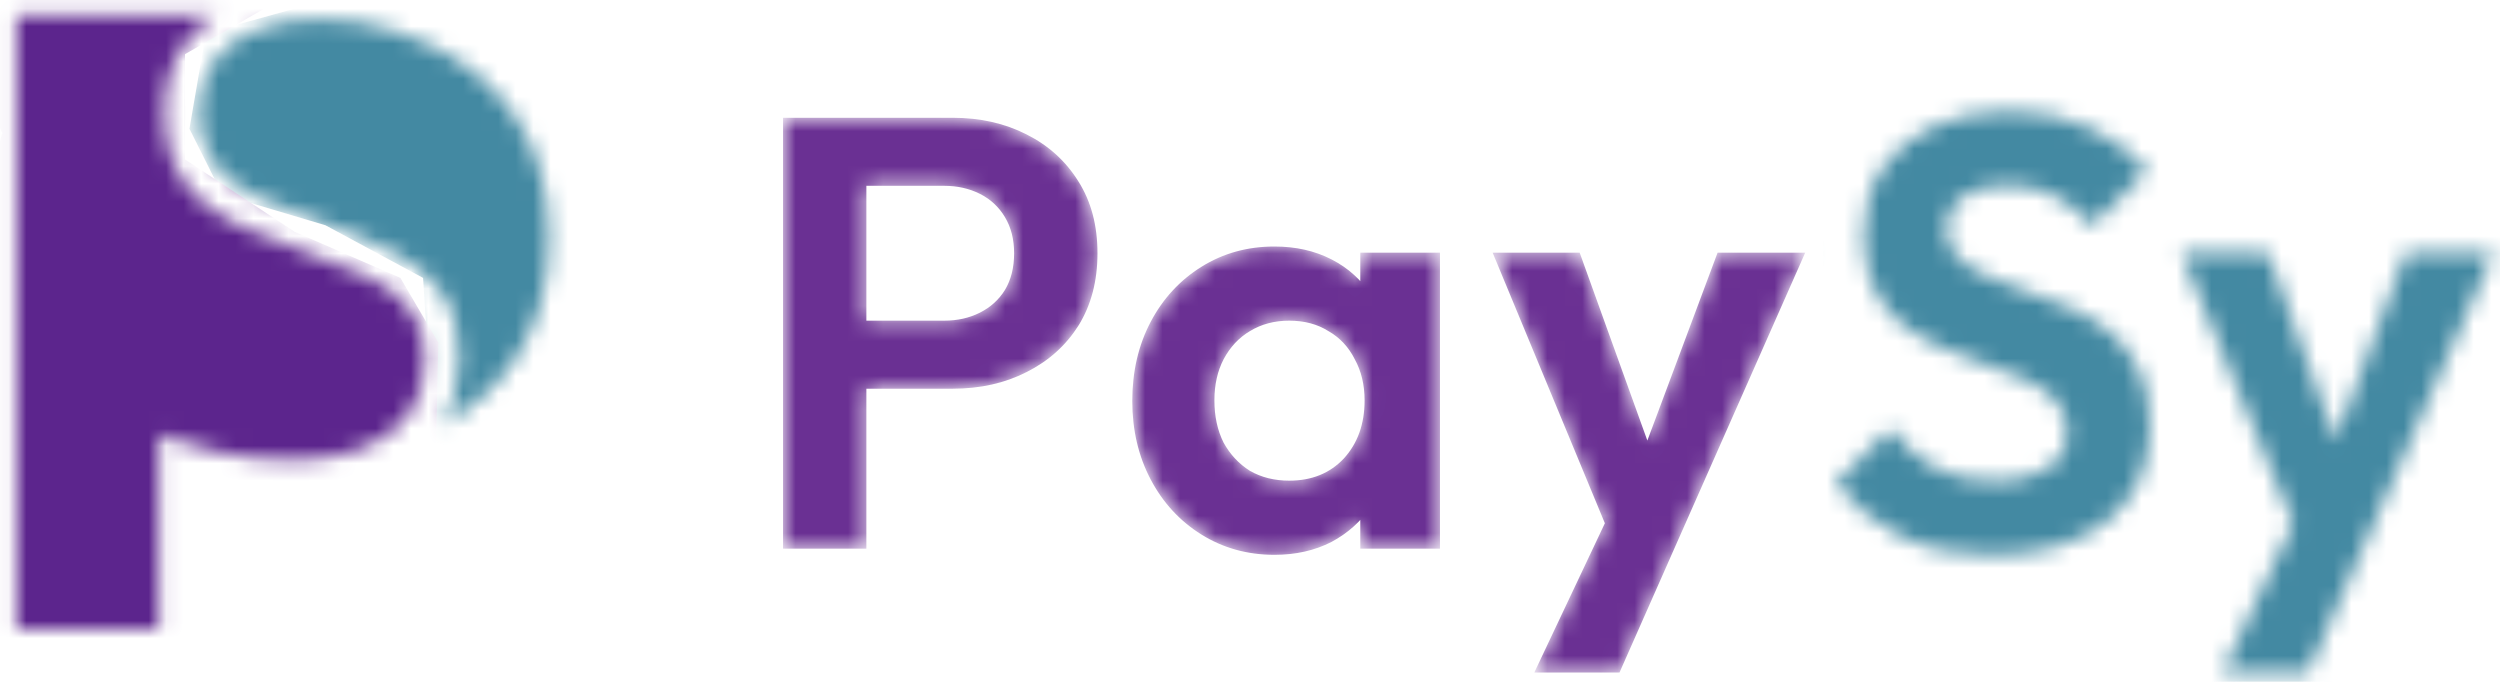
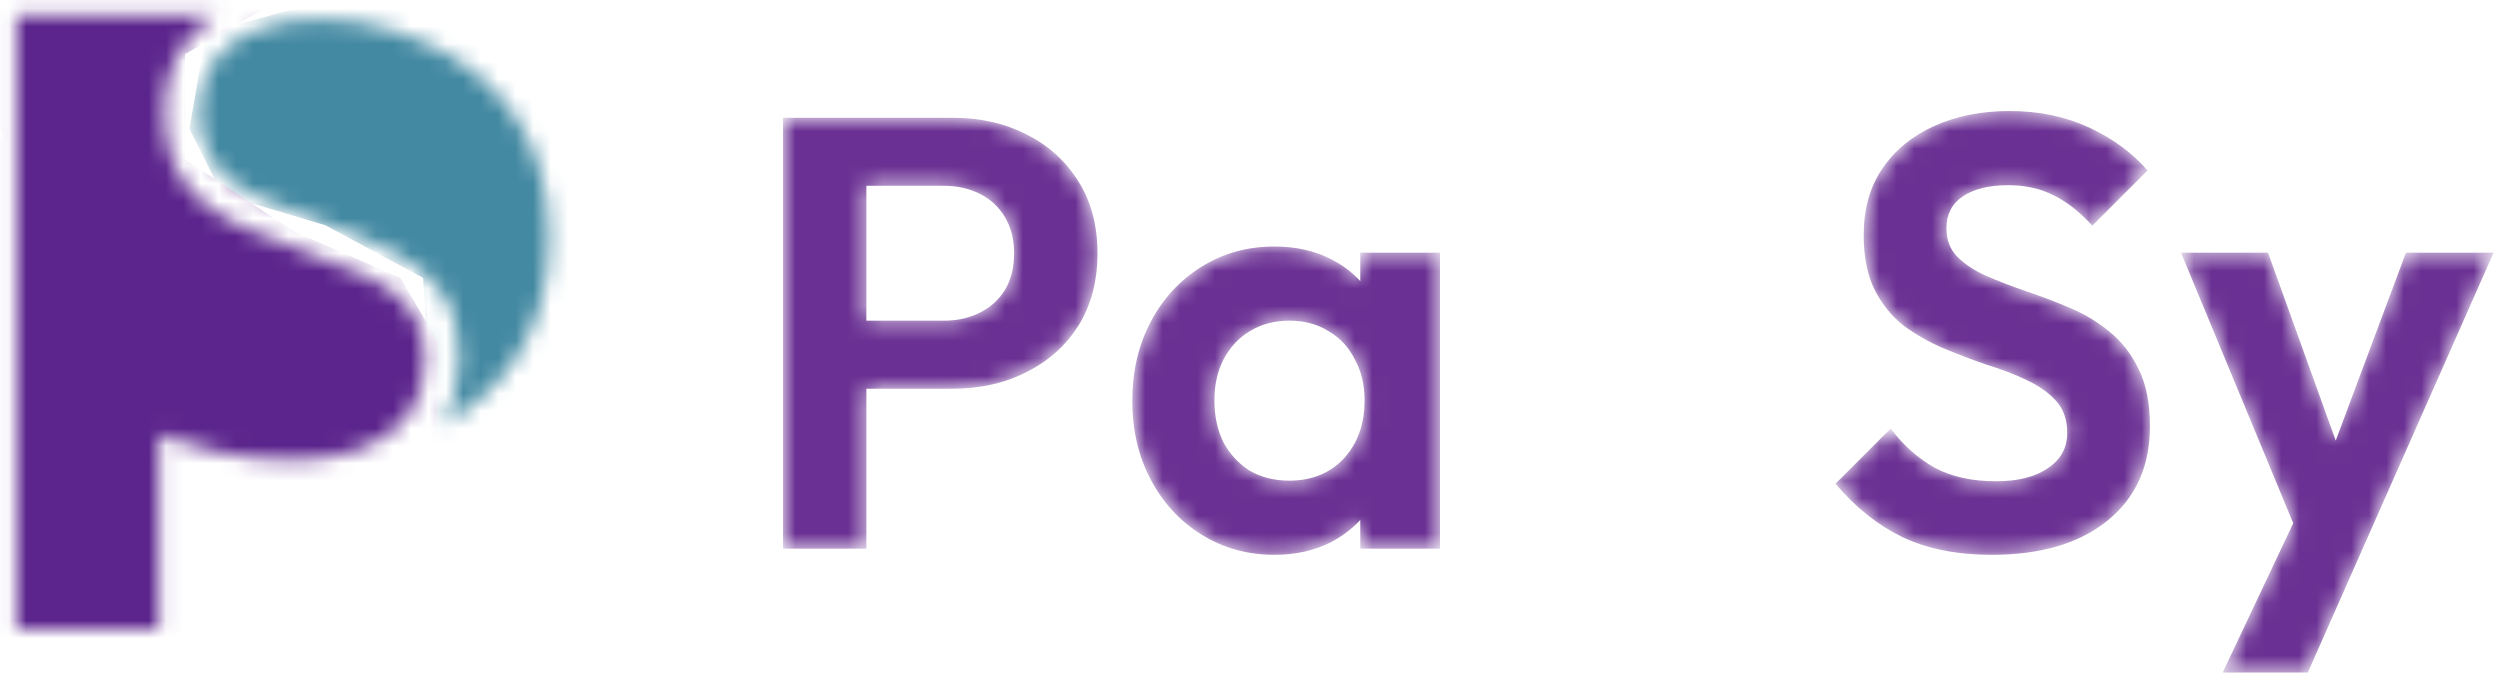
<svg xmlns="http://www.w3.org/2000/svg" width="143" height="39" viewBox="0 0 143 39" fill="none">
  <mask id="mask0_8443_5461" style="mask-type:alpha" maskUnits="userSpaceOnUse" x="0" y="0" width="32" height="37">
    <path fill-rule="evenodd" clip-rule="evenodd" d="M25.245 24.332C25.935 23.26 26.28 21.967 26.28 20.455C26.28 18.939 25.949 17.709 25.286 16.766C24.636 15.823 23.713 15.046 22.515 14.434C21.317 13.81 19.89 13.218 18.233 12.657C16.832 12.185 15.615 11.701 14.583 11.204C13.563 10.707 12.774 10.083 12.213 9.331C11.665 8.579 11.391 7.592 11.391 6.369C11.391 5.184 11.69 4.203 12.289 3.425C12.888 2.648 13.697 2.068 14.717 1.686C15.749 1.291 16.921 1.093 18.233 1.093C18.979 1.093 19.73 1.147 20.488 1.253C21.865 1.512 23.131 1.905 24.285 2.431C26.56 3.434 28.317 4.89 29.554 6.797C30.792 8.704 31.411 10.979 31.411 13.622C31.411 16.231 30.792 18.49 29.554 20.397C28.497 22.026 27.06 23.338 25.245 24.332ZM9.079 26.839V36.004H0.949V0.875L12.333 0.875C11.642 1.327 11.054 1.878 10.569 2.527C9.792 3.572 9.403 4.865 9.403 6.407C9.403 7.528 9.575 8.503 9.919 9.331C10.276 10.147 10.786 10.848 11.448 11.434C12.111 12.007 12.907 12.517 13.838 12.963C14.78 13.396 15.825 13.81 16.972 14.205C18.616 14.753 19.979 15.295 21.062 15.83C22.145 16.352 22.954 16.983 23.49 17.722C24.038 18.448 24.311 19.385 24.311 20.532C24.311 21.831 23.987 22.908 23.337 23.762C22.687 24.616 21.795 25.253 20.661 25.673C19.756 26.013 18.742 26.215 17.621 26.28C17.524 26.286 17.427 26.29 17.329 26.294C17.155 26.301 16.979 26.304 16.8 26.304C15.258 26.304 13.831 26.164 12.519 25.883C11.219 25.59 10.073 25.253 9.079 24.871C9.079 24.871 9.079 24.87 9.078 24.87V26.318V26.839C9.079 26.839 9.079 26.839 9.079 26.839Z" fill="#7F00FF" />
  </mask>
  <g mask="url(#mask0_8443_5461)">
    <path d="M11.777 1.907L34.546 -4.429V28.693L24.825 25.243L24.198 15.896L18.614 12.885L12.718 11.128L10.836 7.365L11.777 1.907Z" fill="#4389A2" />
    <path d="M0.133 7.615L-3.217 0.527L6.13 -1.292L22.902 1.28L15.676 0.172L10.584 3.099V9.121L16.857 13.261L22.902 15.896L25.074 19.597L24.658 37.162L14.937 33.711L13.72 27.438L7.384 43.748L-7.922 31.516L-1.837 14.328L0.133 7.615Z" fill="#5C258D" />
  </g>
  <mask id="mask1_8443_5461" style="mask-type:alpha" maskUnits="userSpaceOnUse" x="44" y="6" width="99" height="33">
    <path d="M48.295 22.234V18.342H54.01C54.758 18.342 55.436 18.191 56.044 17.887C56.652 17.583 57.131 17.15 57.481 16.589C57.832 16.005 58.007 15.304 58.007 14.486C58.007 13.691 57.832 13.001 57.481 12.417C57.131 11.833 56.652 11.389 56.044 11.085C55.436 10.781 54.758 10.629 54.01 10.629H48.295V6.737H54.501C56.067 6.737 57.47 7.053 58.709 7.684C59.971 8.315 60.964 9.215 61.689 10.383C62.413 11.529 62.776 12.896 62.776 14.486C62.776 16.075 62.413 17.454 61.689 18.623C60.964 19.768 59.971 20.657 58.709 21.288C57.47 21.919 56.067 22.234 54.501 22.234H48.295ZM44.789 31.385V6.737H49.557V31.385H44.789Z" fill="#6A3093" />
    <path d="M72.9 31.736C71.357 31.736 69.966 31.35 68.728 30.579C67.489 29.808 66.519 28.756 65.817 27.423C65.116 26.091 64.766 24.595 64.766 22.936C64.766 21.253 65.116 19.745 65.817 18.413C66.519 17.08 67.489 16.028 68.728 15.257C69.966 14.486 71.357 14.1 72.9 14.1C74.115 14.1 75.202 14.345 76.16 14.836C77.119 15.327 77.879 16.017 78.44 16.905C79.024 17.77 79.34 18.752 79.386 19.85V25.951C79.34 27.073 79.024 28.066 78.44 28.931C77.879 29.796 77.119 30.485 76.16 31C75.202 31.491 74.115 31.736 72.9 31.736ZM73.741 27.494C75.027 27.494 76.067 27.073 76.862 26.231C77.656 25.366 78.054 24.256 78.054 22.901C78.054 22.012 77.867 21.229 77.493 20.551C77.142 19.85 76.64 19.312 75.985 18.939C75.354 18.541 74.606 18.342 73.741 18.342C72.9 18.342 72.152 18.541 71.497 18.939C70.866 19.312 70.364 19.85 69.99 20.551C69.639 21.229 69.464 22.012 69.464 22.901C69.464 23.812 69.639 24.619 69.99 25.32C70.364 25.998 70.866 26.535 71.497 26.933C72.152 27.306 72.9 27.494 73.741 27.494ZM77.808 31.385V26.827L78.545 22.69L77.808 18.623V14.451H82.367V31.385H77.808Z" fill="#6A3093" />
    <path d="M92.46 31.526L85.378 14.451H90.357L95.055 27.494H93.372L98.246 14.451H103.259L95.721 31.491L92.46 31.526ZM87.762 38.468L92.916 27.564L95.721 31.491L92.636 38.468H87.762Z" fill="#6A3093" />
    <path d="M113.931 31.736C111.944 31.736 110.238 31.397 108.812 30.719C107.41 30.041 106.136 29.025 104.99 27.669L108.146 24.513C108.87 25.472 109.712 26.22 110.67 26.757C111.629 27.271 112.797 27.529 114.176 27.529C115.415 27.529 116.397 27.283 117.122 26.792C117.87 26.301 118.244 25.624 118.244 24.759C118.244 24.011 118.033 23.403 117.613 22.936C117.192 22.468 116.631 22.071 115.93 21.743C115.252 21.416 114.492 21.124 113.651 20.867C112.832 20.586 112.003 20.271 111.161 19.92C110.343 19.57 109.583 19.137 108.882 18.623C108.204 18.085 107.655 17.407 107.234 16.589C106.814 15.748 106.603 14.696 106.603 13.434C106.603 11.938 106.965 10.664 107.69 9.612C108.415 8.56 109.408 7.754 110.67 7.193C111.933 6.632 113.358 6.351 114.948 6.351C116.631 6.351 118.15 6.667 119.506 7.298C120.862 7.929 121.972 8.747 122.837 9.752L119.681 12.908C118.957 12.113 118.209 11.529 117.437 11.155C116.689 10.781 115.836 10.594 114.878 10.594C113.779 10.594 112.914 10.804 112.283 11.225C111.652 11.646 111.336 12.253 111.336 13.048C111.336 13.726 111.547 14.275 111.968 14.696C112.388 15.117 112.938 15.479 113.616 15.783C114.317 16.087 115.076 16.379 115.895 16.66C116.736 16.94 117.566 17.256 118.384 17.606C119.225 17.957 119.985 18.413 120.663 18.974C121.364 19.535 121.925 20.259 122.346 21.147C122.767 22.012 122.977 23.087 122.977 24.373C122.977 26.664 122.171 28.464 120.558 29.773C118.945 31.081 116.736 31.736 113.931 31.736Z" fill="#6A3093" />
    <path d="M131.835 31.526L124.753 14.451H129.731L134.43 27.494H132.747L137.62 14.451H142.634L135.096 31.491L131.835 31.526ZM127.137 38.468L132.291 27.564L135.096 31.491L132.01 38.468H127.137Z" fill="#6A3093" />
  </mask>
  <g mask="url(#mask1_8443_5461)">
    <path d="M48.295 22.234V18.342H54.01C54.758 18.342 55.436 18.191 56.044 17.887C56.652 17.583 57.131 17.15 57.481 16.589C57.832 16.005 58.007 15.304 58.007 14.486C58.007 13.691 57.832 13.001 57.481 12.417C57.131 11.833 56.652 11.389 56.044 11.085C55.436 10.781 54.758 10.629 54.01 10.629H48.295V6.737H54.501C56.067 6.737 57.47 7.053 58.709 7.684C59.971 8.315 60.964 9.215 61.689 10.383C62.413 11.529 62.776 12.896 62.776 14.486C62.776 16.075 62.413 17.454 61.689 18.623C60.964 19.768 59.971 20.657 58.709 21.288C57.47 21.919 56.067 22.234 54.501 22.234H48.295ZM44.789 31.385V6.737H49.557V31.385H44.789Z" fill="#6A3093" />
    <path d="M72.9 31.736C71.357 31.736 69.966 31.35 68.728 30.579C67.489 29.808 66.519 28.756 65.817 27.423C65.116 26.091 64.766 24.595 64.766 22.936C64.766 21.253 65.116 19.745 65.817 18.413C66.519 17.08 67.489 16.028 68.728 15.257C69.966 14.486 71.357 14.1 72.9 14.1C74.115 14.1 75.202 14.345 76.16 14.836C77.119 15.327 77.879 16.017 78.44 16.905C79.024 17.77 79.34 18.752 79.386 19.85V25.951C79.34 27.073 79.024 28.066 78.44 28.931C77.879 29.796 77.119 30.485 76.16 31C75.202 31.491 74.115 31.736 72.9 31.736ZM73.741 27.494C75.027 27.494 76.067 27.073 76.862 26.231C77.656 25.366 78.054 24.256 78.054 22.901C78.054 22.012 77.867 21.229 77.493 20.551C77.142 19.85 76.64 19.312 75.985 18.939C75.354 18.541 74.606 18.342 73.741 18.342C72.9 18.342 72.152 18.541 71.497 18.939C70.866 19.312 70.364 19.85 69.99 20.551C69.639 21.229 69.464 22.012 69.464 22.901C69.464 23.812 69.639 24.619 69.99 25.32C70.364 25.998 70.866 26.535 71.497 26.933C72.152 27.306 72.9 27.494 73.741 27.494ZM77.808 31.385V26.827L78.545 22.69L77.808 18.623V14.451H82.367V31.385H77.808Z" fill="#6A3093" />
-     <path d="M92.46 31.526L85.378 14.451H90.357L95.055 27.494H93.372L98.246 14.451H103.259L95.721 31.491L92.46 31.526ZM87.762 38.468L92.916 27.564L95.721 31.491L92.636 38.468H87.762Z" fill="#6A3093" />
    <path d="M113.931 31.736C111.944 31.736 110.238 31.397 108.812 30.719C107.41 30.041 106.136 29.025 104.99 27.669L108.146 24.513C108.87 25.472 109.712 26.22 110.67 26.757C111.629 27.271 112.797 27.529 114.176 27.529C115.415 27.529 116.397 27.283 117.122 26.792C117.87 26.301 118.244 25.624 118.244 24.759C118.244 24.011 118.033 23.403 117.613 22.936C117.192 22.468 116.631 22.071 115.93 21.743C115.252 21.416 114.492 21.124 113.651 20.867C112.832 20.586 112.003 20.271 111.161 19.92C110.343 19.57 109.583 19.137 108.882 18.623C108.204 18.085 107.655 17.407 107.234 16.589C106.814 15.748 106.603 14.696 106.603 13.434C106.603 11.938 106.965 10.664 107.69 9.612C108.415 8.56 109.408 7.754 110.67 7.193C111.933 6.632 113.358 6.351 114.948 6.351C116.631 6.351 118.15 6.667 119.506 7.298C120.862 7.929 121.972 8.747 122.837 9.752L119.681 12.908C118.957 12.113 118.209 11.529 117.437 11.155C116.689 10.781 115.836 10.594 114.878 10.594C113.779 10.594 112.914 10.804 112.283 11.225C111.652 11.646 111.336 12.253 111.336 13.048C111.336 13.726 111.547 14.275 111.968 14.696C112.388 15.117 112.938 15.479 113.616 15.783C114.317 16.087 115.076 16.379 115.895 16.66C116.736 16.94 117.566 17.256 118.384 17.606C119.225 17.957 119.985 18.413 120.663 18.974C121.364 19.535 121.925 20.259 122.346 21.147C122.767 22.012 122.977 23.087 122.977 24.373C122.977 26.664 122.171 28.464 120.558 29.773C118.945 31.081 116.736 31.736 113.931 31.736Z" fill="#6A3093" />
    <path d="M131.835 31.526L124.753 14.451H129.731L134.43 27.494H132.747L137.62 14.451H142.634L135.096 31.491L131.835 31.526ZM127.137 38.468L132.291 27.564L135.096 31.491L132.01 38.468H127.137Z" fill="#6A3093" />
-     <path d="M104.297 18.386V8.137L109.152 4.9H130.458L145.292 14.61L133.425 40.232H127.761L104.297 31.871V18.386Z" fill="#4389A2" />
  </g>
</svg>